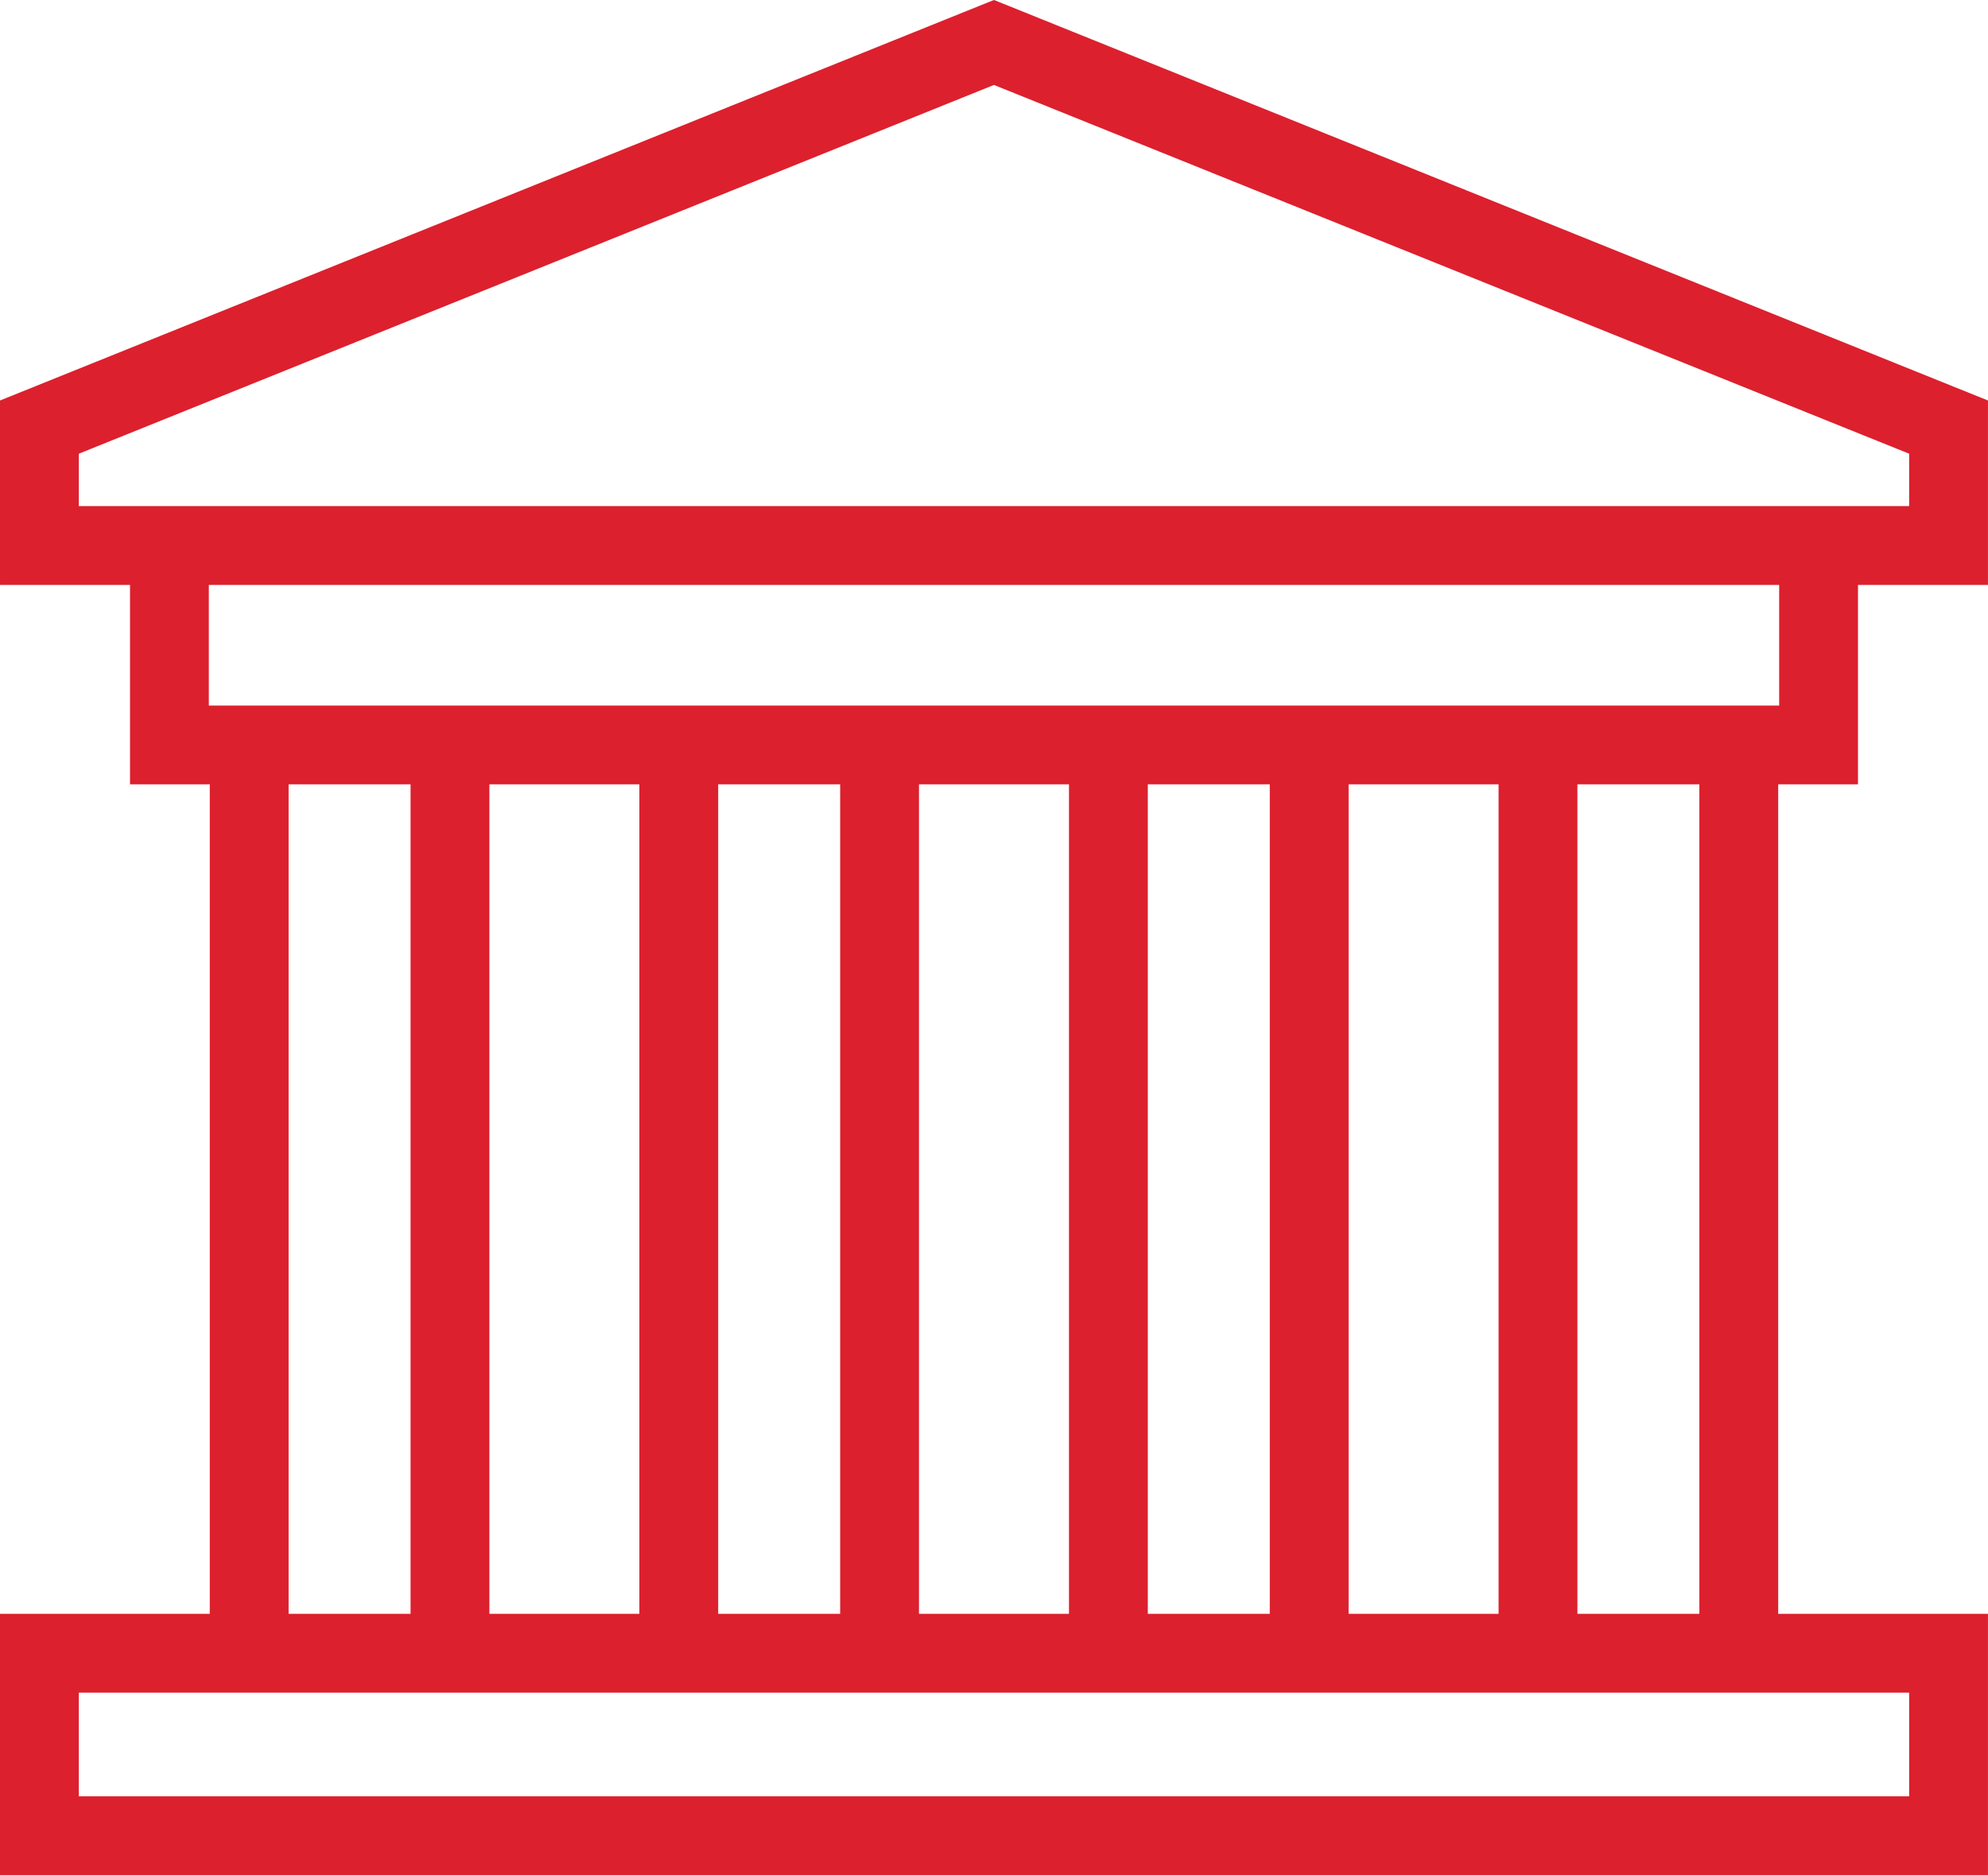
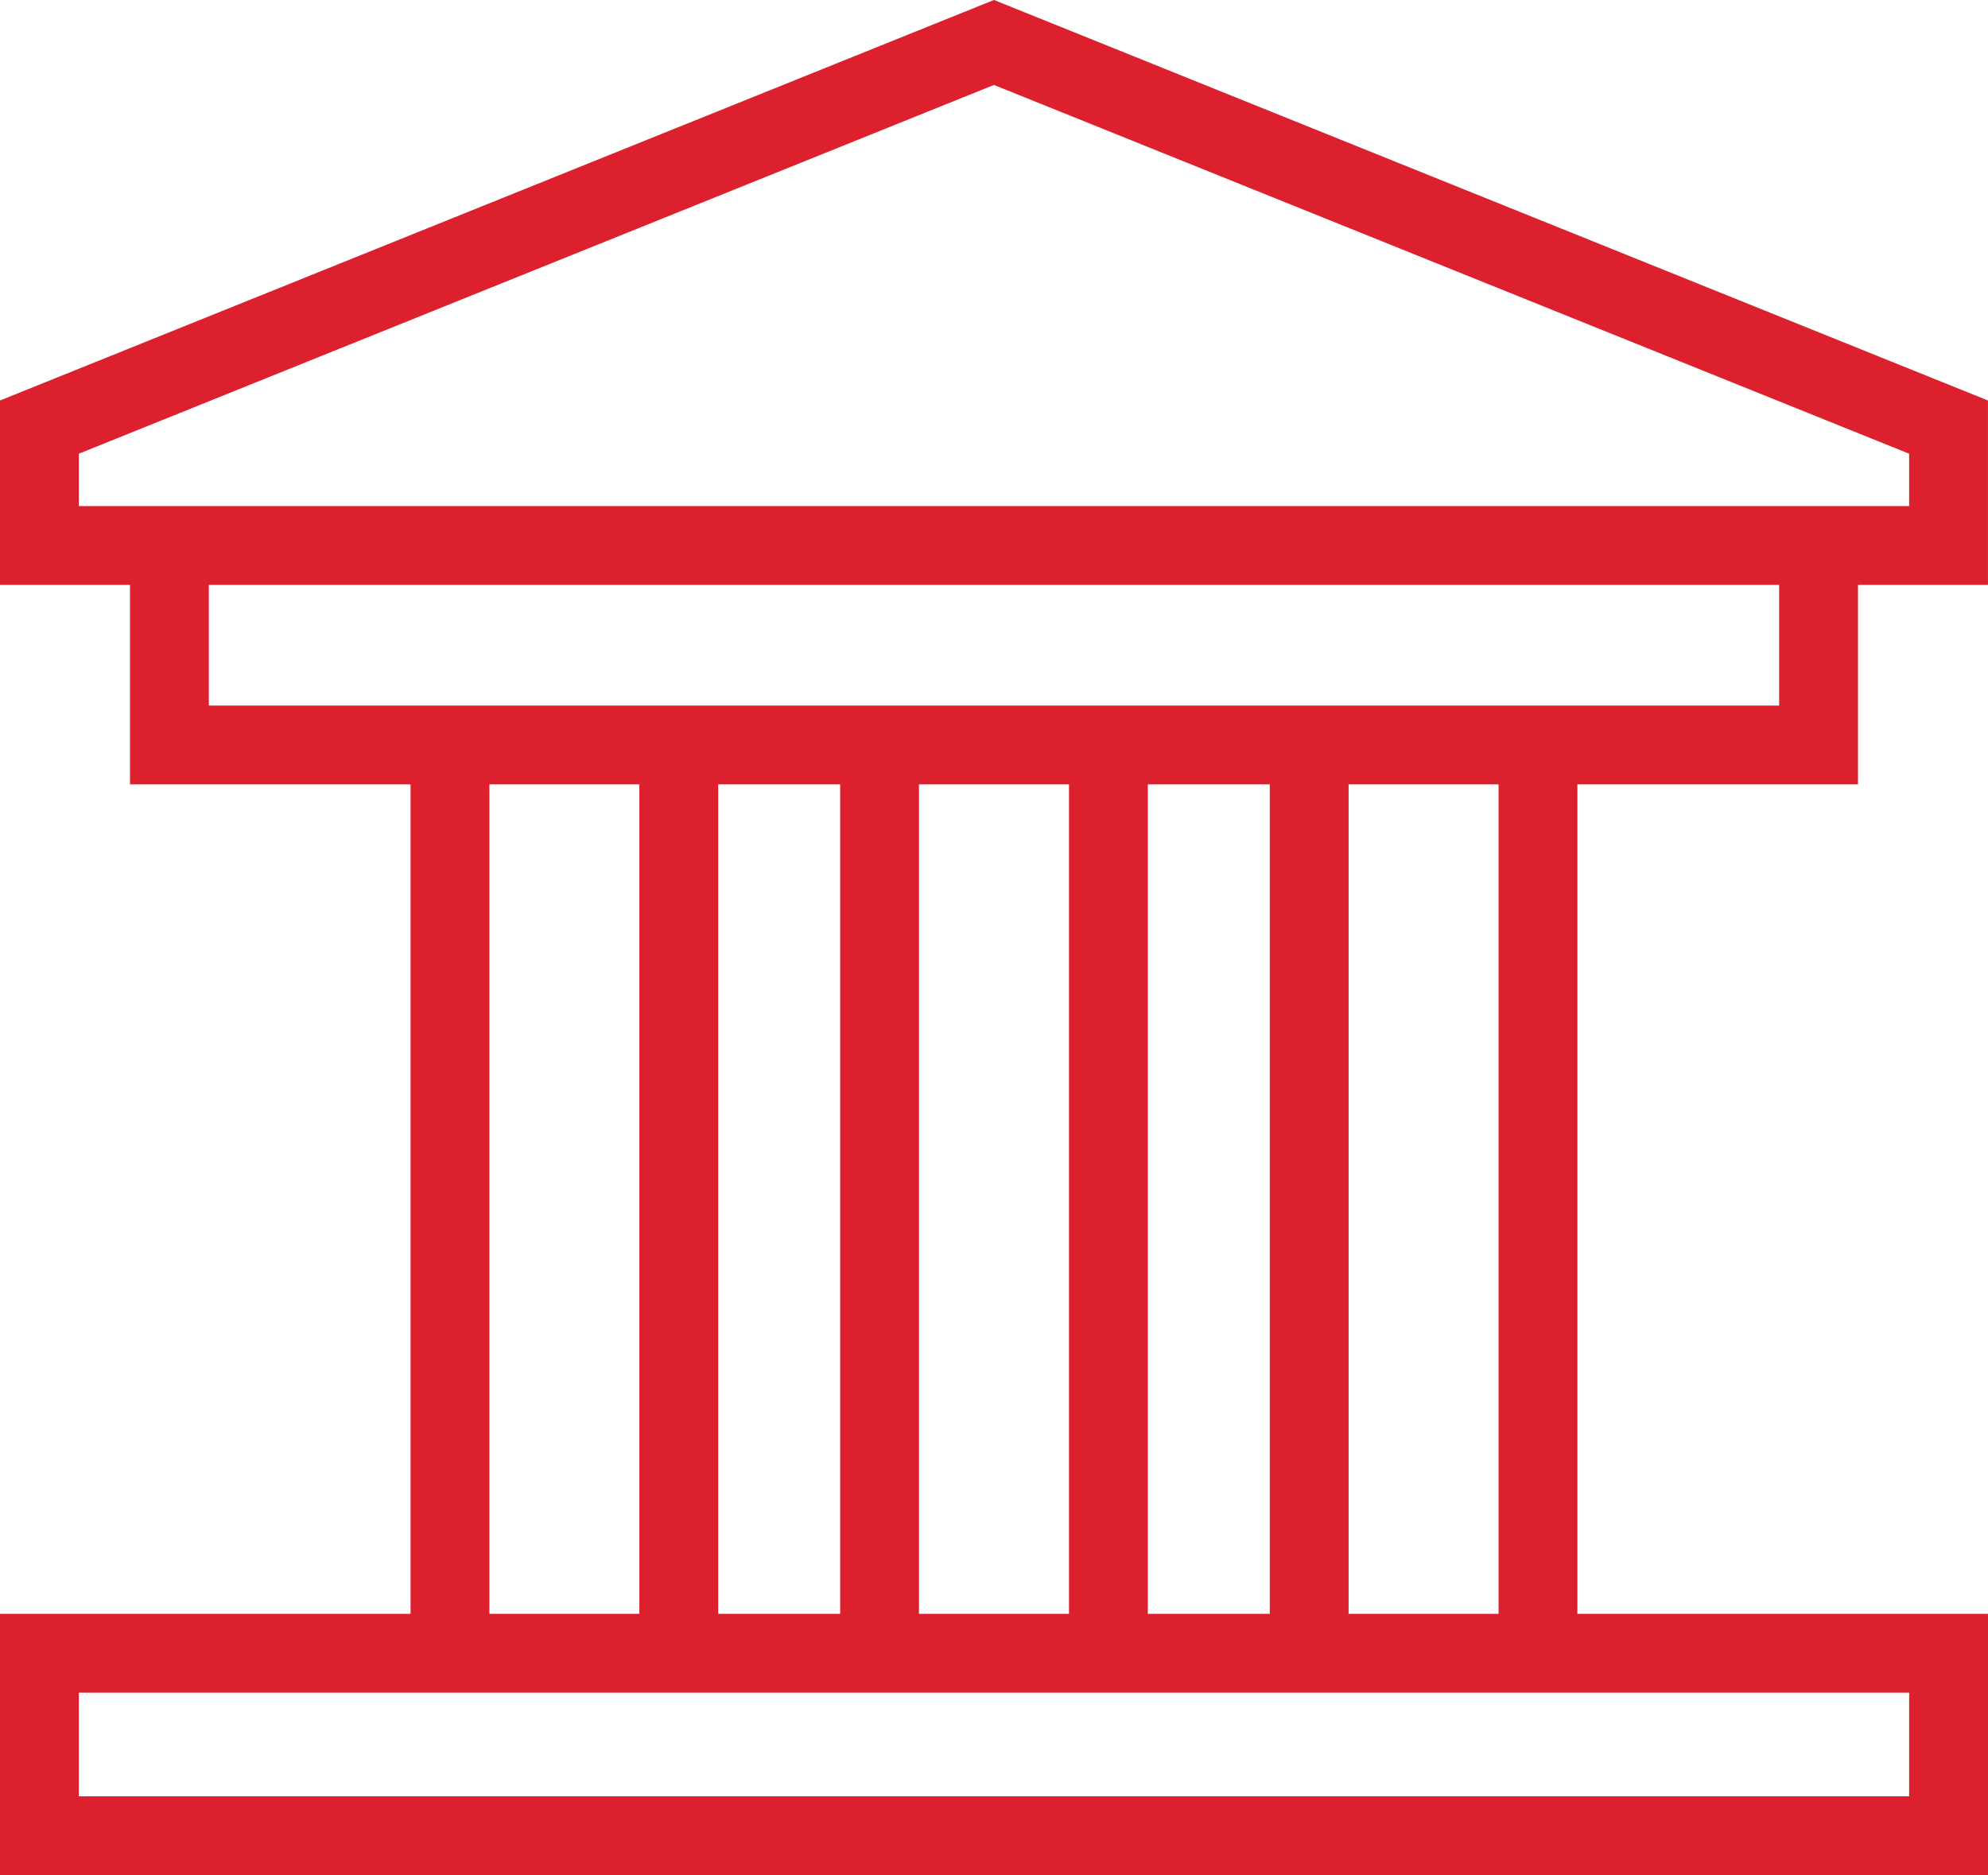
<svg xmlns="http://www.w3.org/2000/svg" width="75.662" height="71.371" viewBox="0 0 75.662 71.371">
  <g transform="translate(1.5 1.617)">
    <rect width="72.661" height="6.946" transform="translate(0 61.307)" fill="none" stroke="#dc202e" stroke-miterlimit="10" stroke-width="3" />
    <path d="M1962.214,50.463l-36.332-14.64-36.329,14.64v4.506h72.661Z" transform="translate(-1889.553 -35.824)" fill="none" stroke="#dc202e" stroke-miterlimit="10" stroke-width="3" />
    <path d="M1955.143,47.267v6.682h-62.766V47.267" transform="translate(-1887.429 -27.212)" fill="none" stroke="#dc202e" stroke-miterlimit="10" stroke-width="3" />
    <g transform="translate(7.984 27.522)">
      <g transform="translate(0 0.394)">
-         <line y1="33.037" fill="none" stroke="#dc202e" stroke-miterlimit="10" stroke-width="3" />
        <line y2="33.037" transform="translate(7.642)" fill="none" stroke="#dc202e" stroke-miterlimit="10" stroke-width="3" />
      </g>
      <g transform="translate(16.35 0.394)">
        <line y1="33.037" fill="none" stroke="#dc202e" stroke-miterlimit="10" stroke-width="3" />
        <line y2="33.037" transform="translate(7.642)" fill="none" stroke="#dc202e" stroke-miterlimit="10" stroke-width="3" />
      </g>
      <g transform="translate(32.701)">
        <line y1="33.037" fill="none" stroke="#dc202e" stroke-miterlimit="10" stroke-width="3" />
        <line y2="33.037" transform="translate(7.642)" fill="none" stroke="#dc202e" stroke-miterlimit="10" stroke-width="3" />
      </g>
      <g transform="translate(49.051)">
        <line y1="33.037" fill="none" stroke="#dc202e" stroke-miterlimit="10" stroke-width="3" />
-         <line y2="33.037" transform="translate(7.642)" fill="none" stroke="#dc202e" stroke-miterlimit="10" stroke-width="3" />
      </g>
    </g>
  </g>
</svg>